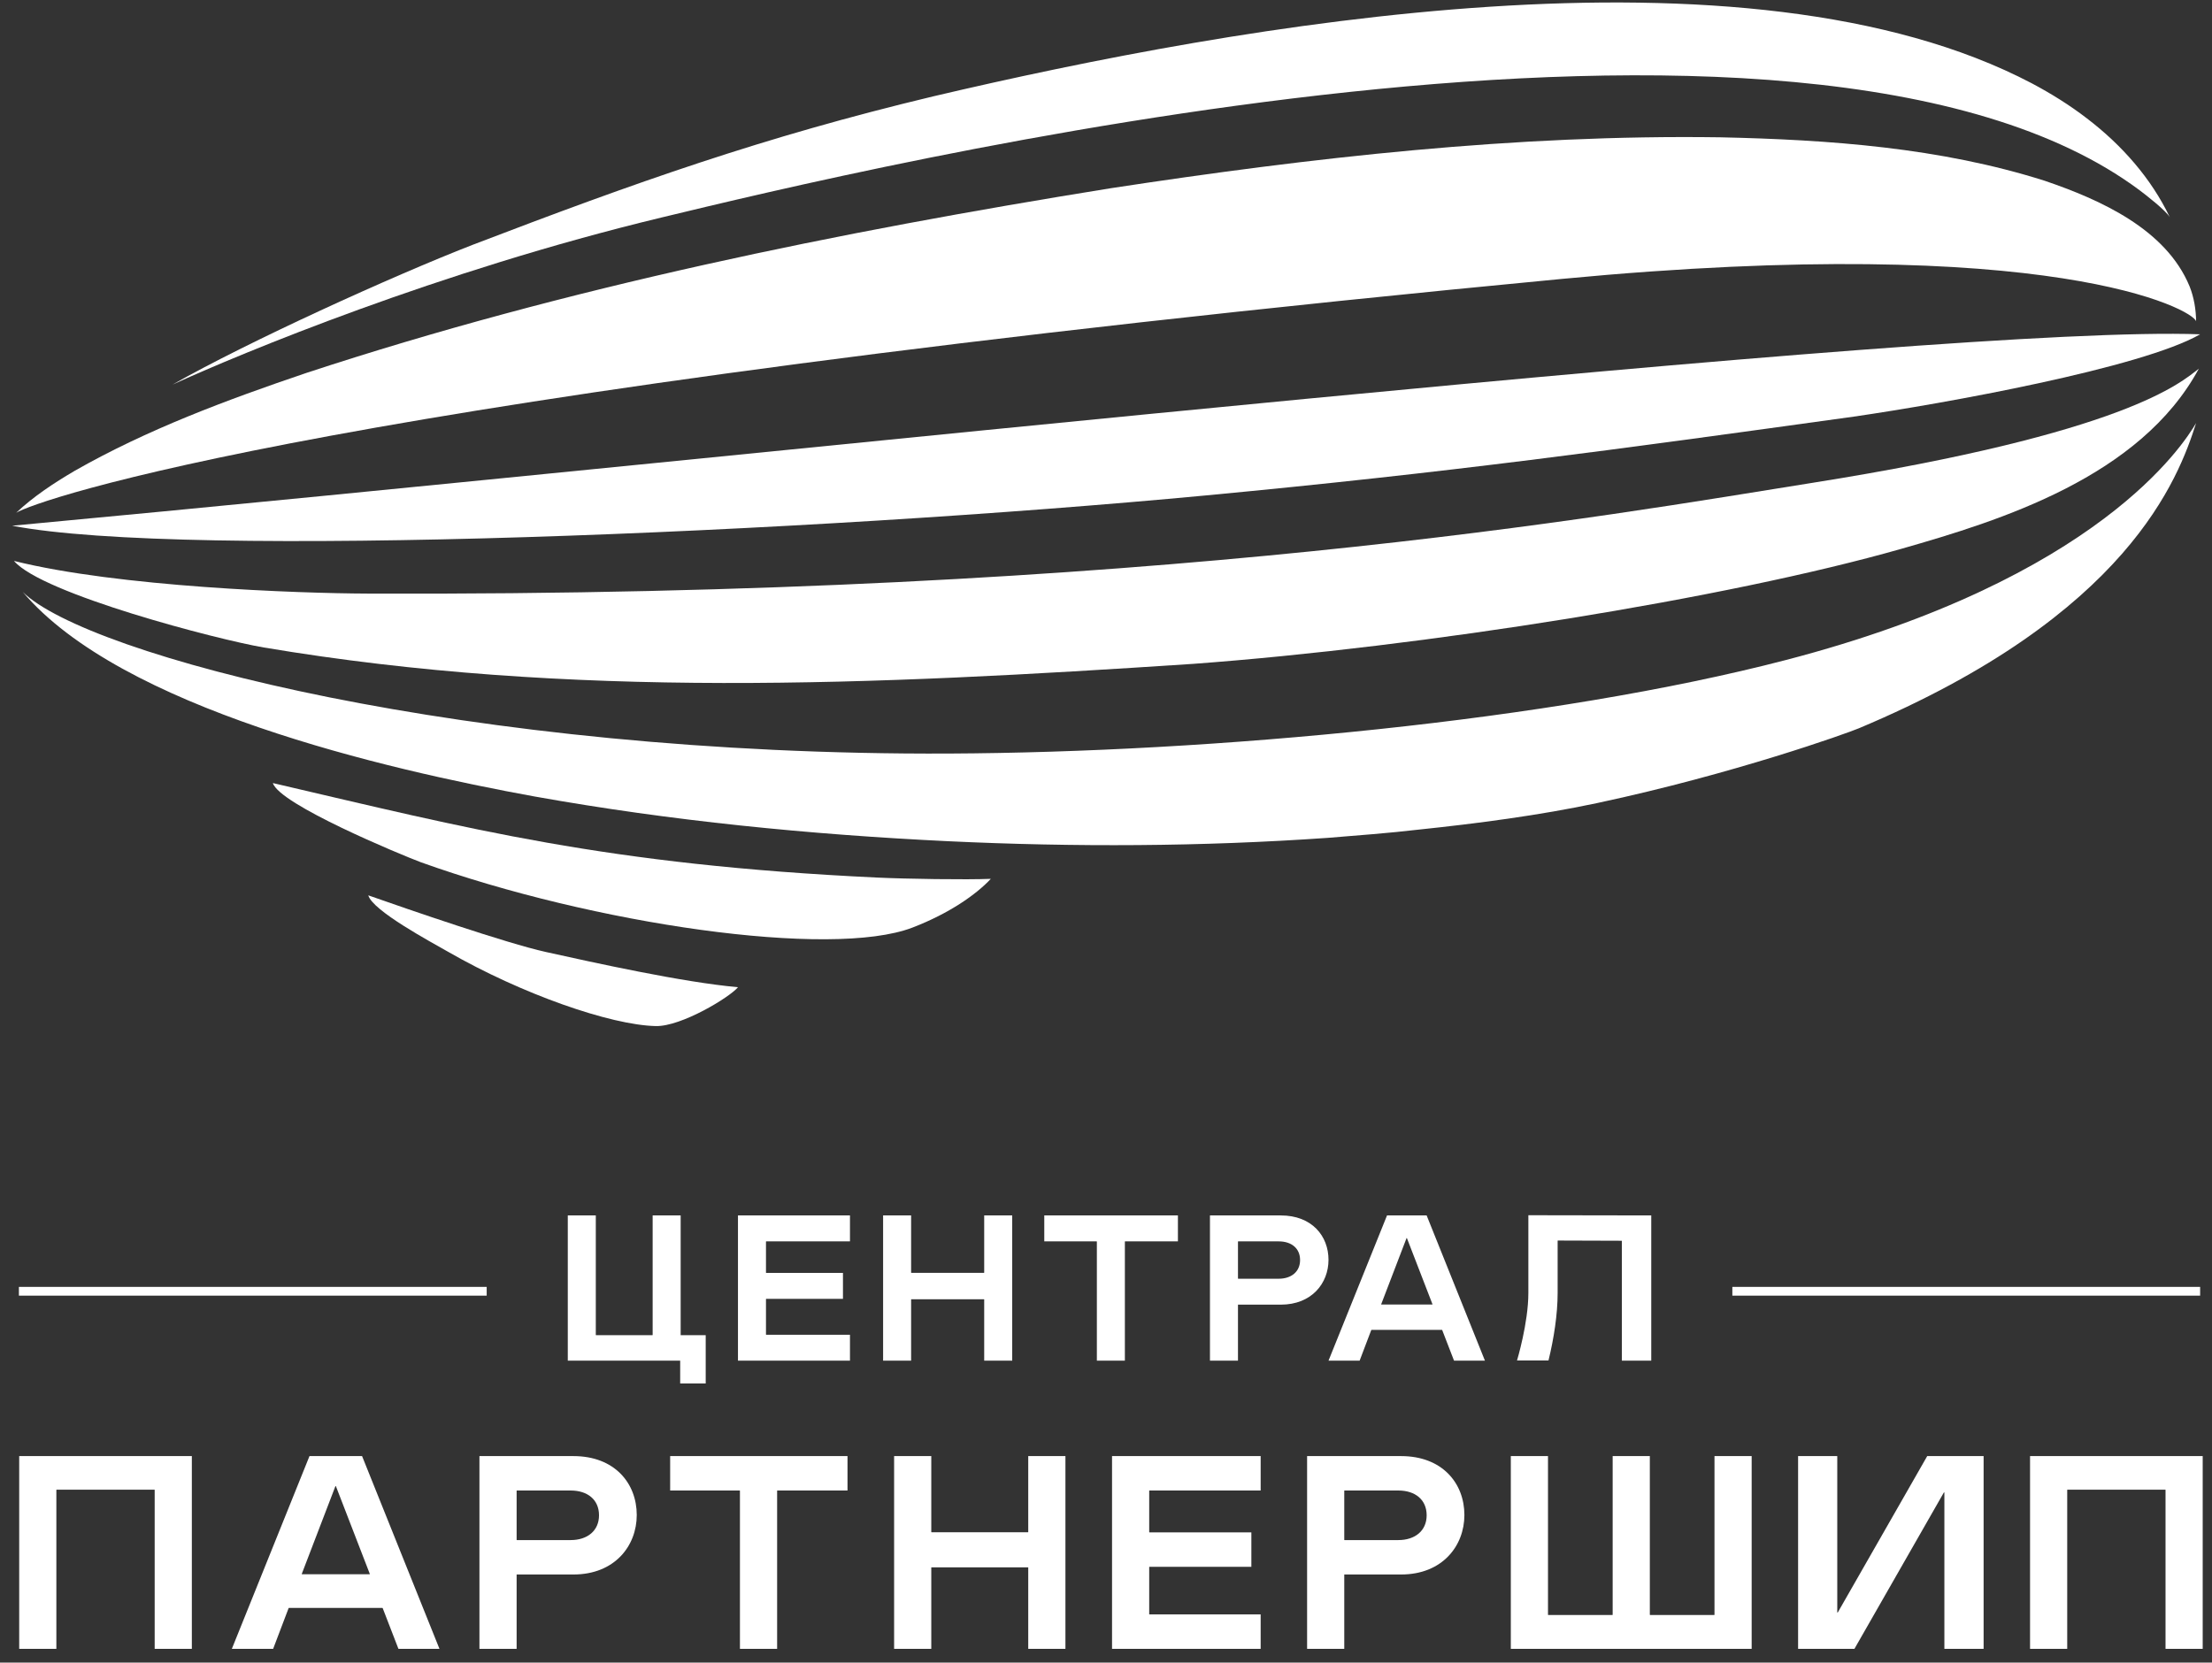
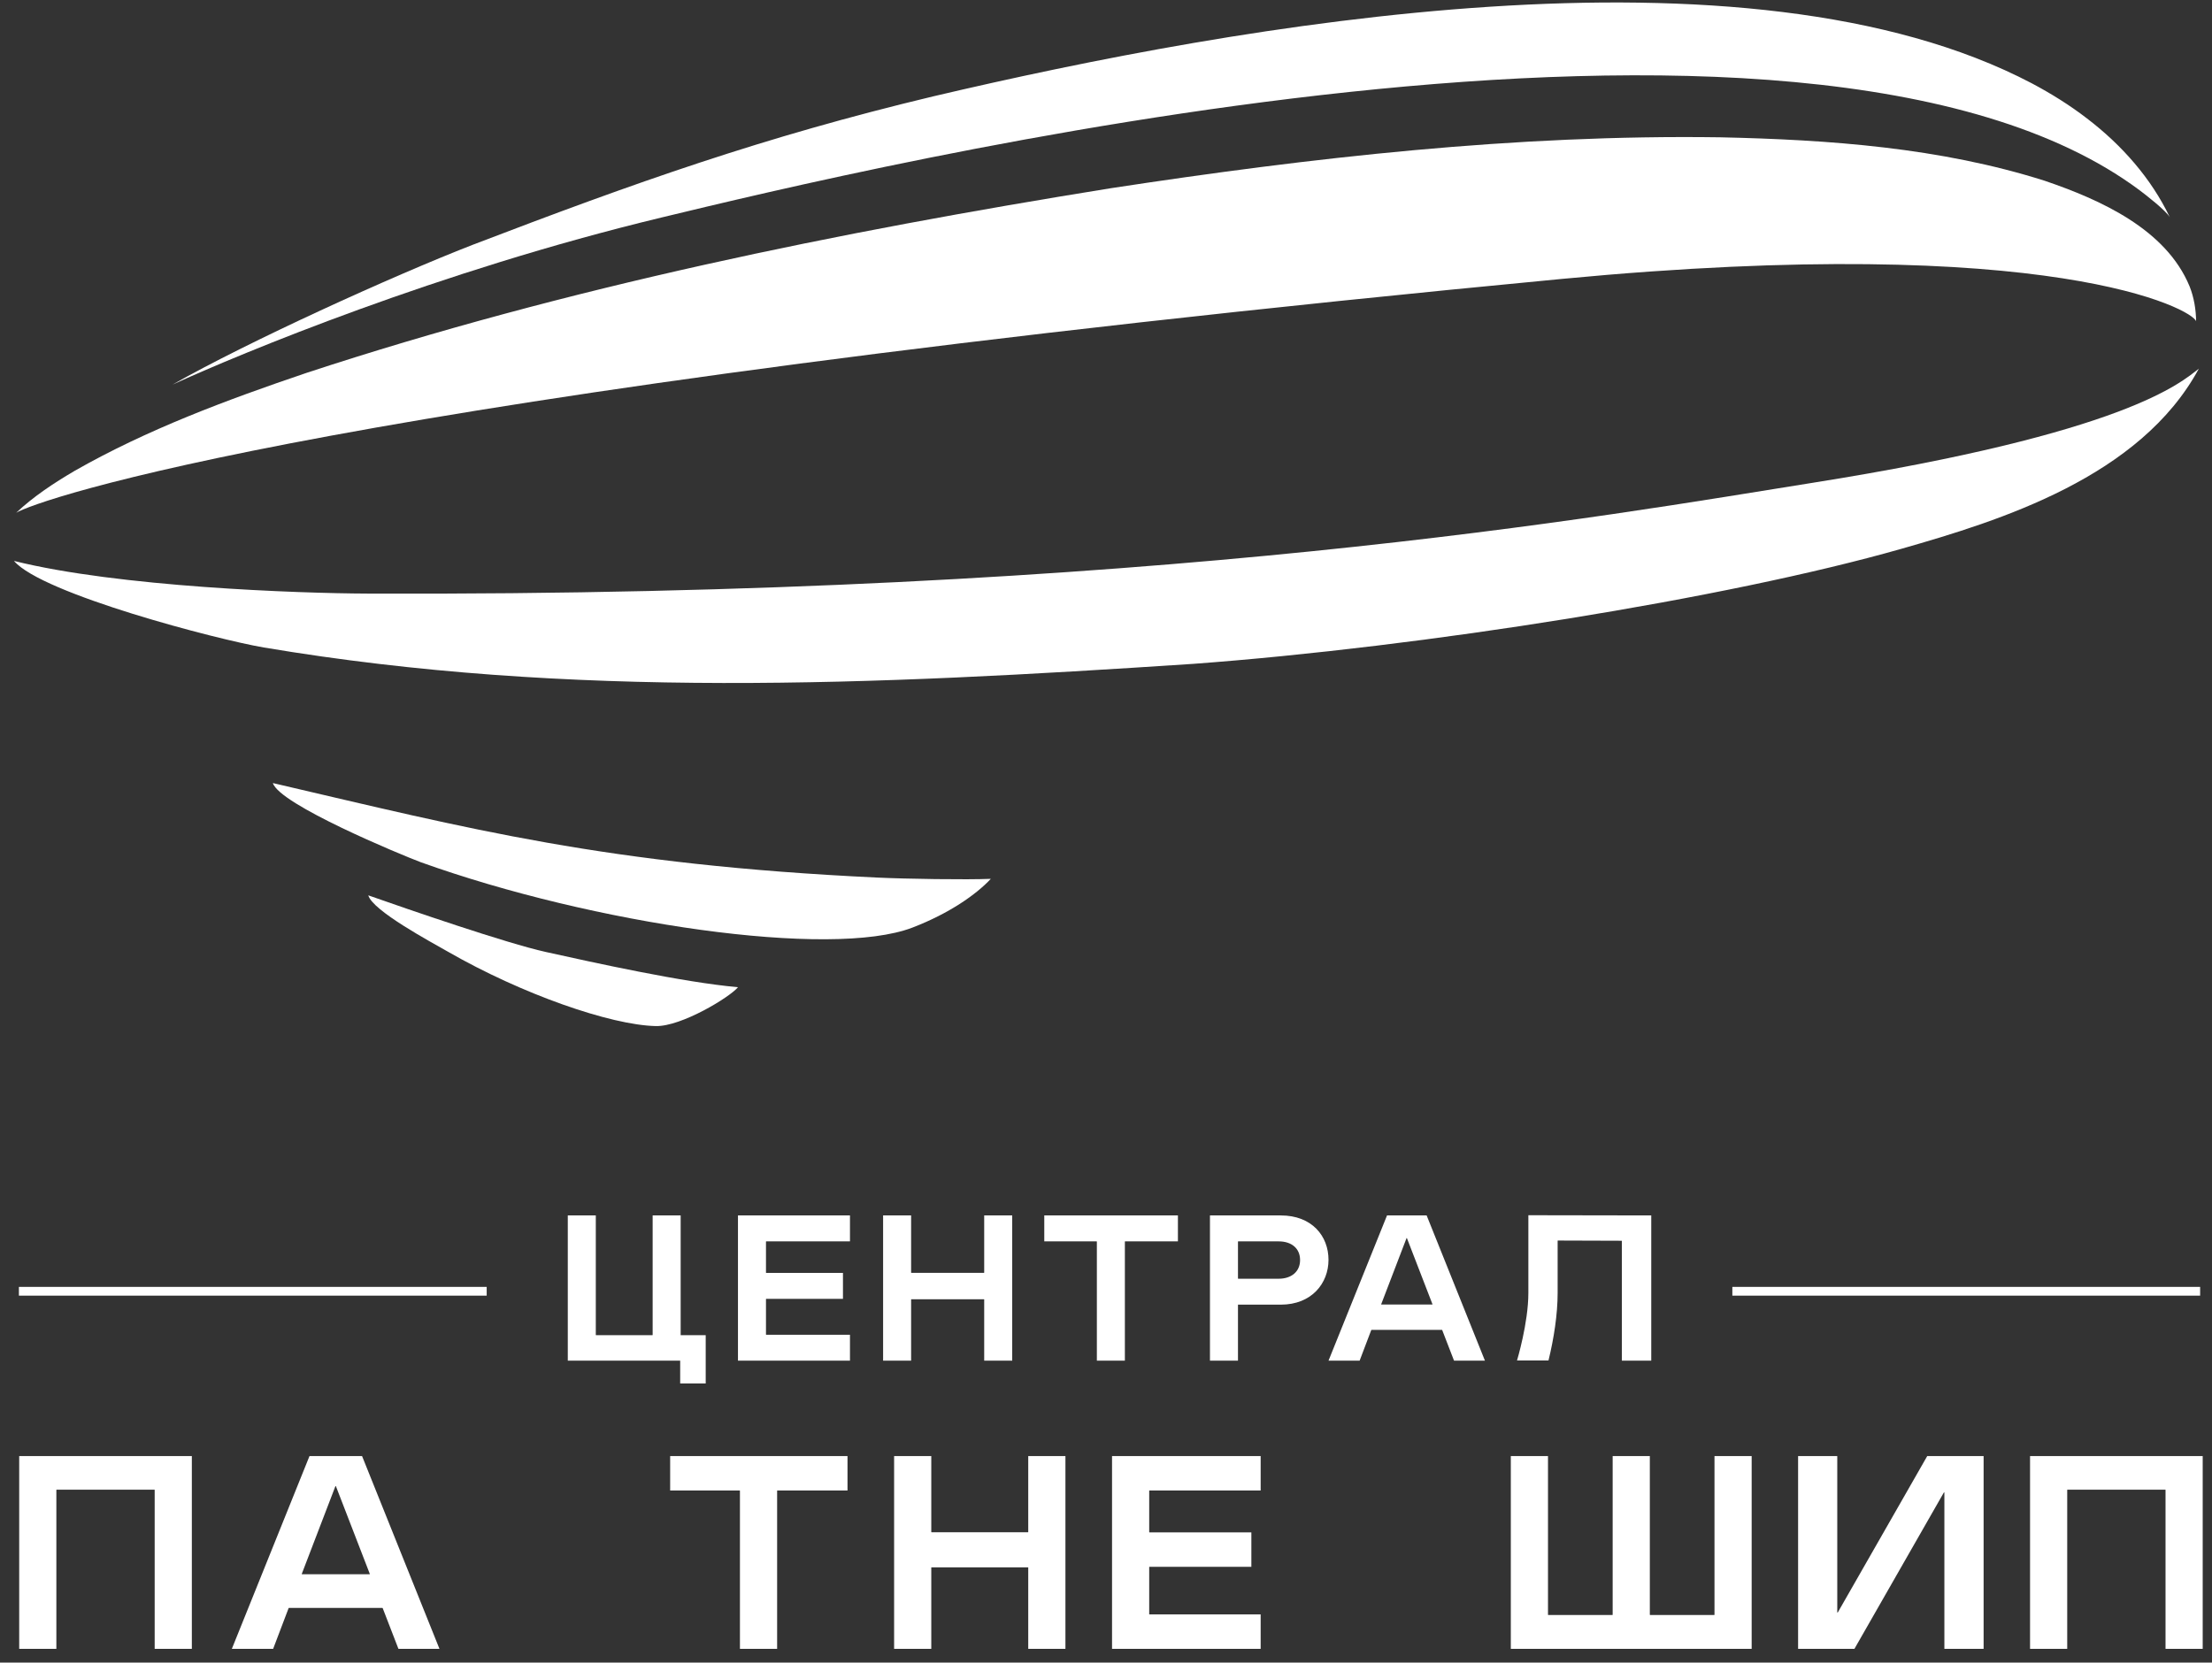
<svg xmlns="http://www.w3.org/2000/svg" width="137" height="103" viewBox="0 0 137 103" fill="none">
  <rect x="0" y="0" width="137" height="103" fill="#333333" stroke="none" />
  <path d="M132.512 11.783C132.901 12.073 134.132 13.032 134.384 13.453C133.234 11.046 131.406 8.978 129.265 7.344C128.201 6.521 127.025 5.79 125.833 5.158C108.165 -4.116 76.737 1.514 57.785 5.973C47.284 8.486 39.33 11.314 29.257 15.173C24.252 17.122 15.35 21.177 10.684 23.827C14.926 21.889 27.16 16.8 40.95 13.479C53.341 10.495 111.705 -3.723 132.512 11.783Z" fill="white" />
  <path d="M126.63 11.196C120.165 9.145 113.291 8.654 106.534 8.506C93.881 8.325 81.232 9.76 68.749 11.668C51.925 14.378 35.157 17.779 18.975 23.103C14.046 24.775 9.128 26.599 4.609 29.177C3.334 29.928 2.079 30.752 1.003 31.766C2.25 31.01 19.954 24.596 96.721 17.28C127.179 14.378 135.865 19.198 136.016 19.908C136.008 19.175 135.886 18.432 135.614 17.746C134.156 14.203 130.109 12.38 126.63 11.196Z" fill="white" />
  <path d="M73.908 41.126C88.13 40.074 106.932 37.087 117.759 34C123.933 32.239 132.558 29.545 136.185 22.84C135.065 23.703 131.68 26.826 112.256 29.911C99.79 31.892 71.741 36.961 22.76 36.773C18.499 36.757 7.318 36.363 0.866 34.749C2.591 36.792 13.534 39.64 16.345 40.113C35.329 43.307 54.003 42.444 73.908 41.126Z" fill="white" />
-   <path d="M58.788 46.683C28.948 46.823 5.362 40.594 1.404 36.665C7.473 43.852 23.816 47.656 33.104 49.342C41.553 50.854 50.134 51.7 58.71 52.113C66.523 52.484 74.443 52.452 82.248 51.905C83.973 51.764 86.121 51.603 87.838 51.398C91.467 51.019 95.374 50.508 98.945 49.745C107.392 47.94 114.372 45.436 115.131 45.117C131.835 38.1 134.932 29.605 136.016 26.208C135.243 27.521 129.978 35.842 110.621 40.885C96.104 44.667 75.088 46.606 58.788 46.683Z" fill="white" />
  <path d="M54.302 54.365C37.52 53.571 29.086 51.348 16.9 48.511C17.304 49.836 24.8 52.94 26.066 53.417C36.764 57.255 51.467 59.399 56.508 57.466C58.788 56.591 60.467 55.411 61.367 54.444C59.855 54.509 56.097 54.45 54.302 54.365Z" fill="white" />
  <path d="M33.821 58.979C31.346 58.431 25.277 56.335 22.81 55.467C23.072 56.423 26.728 58.375 27.743 58.958C32.322 61.589 37.811 63.503 40.613 63.566C42.202 63.602 45.203 61.774 45.708 61.158C42.292 60.856 36.77 59.632 33.821 58.979Z" fill="white" />
-   <path d="M136.266 20.71C120.281 20.128 49.649 28.011 0.753 32.569C11.492 34.642 50.115 33.01 74.695 30.691C89.656 29.279 99.932 27.877 114.806 25.811C120.419 24.998 132.632 22.796 136.266 20.71Z" fill="white" />
  <path d="M57.679 97.113V102.147H55.377V90.206H57.679V94.907C57.679 94.916 57.686 94.923 57.695 94.923H63.668C63.677 94.923 63.684 94.916 63.684 94.907V90.206H65.987V102.147H63.684V97.113C63.684 97.104 63.677 97.097 63.668 97.097H57.695C57.686 97.097 57.679 97.104 57.679 97.113Z" fill="white" />
  <path d="M52.49 92.338H48.147C48.138 92.338 48.131 92.345 48.131 92.355V102.147H45.828V92.355C45.828 92.345 45.821 92.338 45.812 92.338H41.506V90.206H52.49V92.338Z" fill="white" />
-   <path d="M35.343 95.409C36.384 95.409 37.1 94.829 37.1 93.873C37.1 92.901 36.384 92.338 35.343 92.338H32.013C32.004 92.338 31.997 92.346 31.997 92.355V95.392C31.997 95.401 32.004 95.409 32.013 95.409H35.343ZM31.997 102.147H29.694V90.206H35.514C38.072 90.206 39.437 91.894 39.437 93.856C39.437 95.767 38.072 97.541 35.514 97.541H31.997V102.147Z" fill="white" />
-   <path d="M86.604 95.409C87.644 95.409 88.36 94.829 88.36 93.873C88.36 92.901 87.644 92.338 86.604 92.338H83.273C83.264 92.338 83.257 92.346 83.257 92.355V95.392C83.257 95.401 83.264 95.409 83.273 95.409H86.604ZM83.257 102.147H80.955V90.206H86.775C89.333 90.206 90.697 91.894 90.697 93.856C90.697 95.767 89.333 97.541 86.775 97.541H83.257V102.147Z" fill="white" />
  <path d="M22.904 97.505L20.804 92.071C20.799 92.057 20.778 92.057 20.773 92.071L18.69 97.505C18.686 97.516 18.694 97.527 18.706 97.527H22.888C22.9 97.527 22.908 97.516 22.904 97.505ZM19.168 90.206H22.425L27.218 102.147H24.677L23.702 99.625C23.699 99.617 23.691 99.612 23.682 99.612H17.894C17.885 99.612 17.878 99.617 17.875 99.625L16.917 102.147H14.359L19.168 90.206Z" fill="white" />
  <path d="M3.491 92.303V102.147H1.189V90.206H11.882V102.147H9.58V92.303C9.58 92.294 9.573 92.287 9.563 92.287H3.508C3.499 92.287 3.491 92.294 3.491 92.303Z" fill="white" />
  <path d="M128.033 92.303V102.147H125.731V90.206H136.424V102.147H134.122V92.303C134.122 92.294 134.114 92.287 134.105 92.287H128.049C128.04 92.287 128.033 92.294 128.033 92.303Z" fill="white" />
  <path d="M108.489 90.206V102.147H93.572V90.206H95.875V100.032C95.875 100.041 95.882 100.049 95.891 100.049H99.863C99.872 100.049 99.88 100.041 99.88 100.032V90.206H102.182V100.032C102.182 100.041 102.189 100.049 102.198 100.049H106.17C106.18 100.049 106.187 100.041 106.187 100.032V90.206H108.489Z" fill="white" />
  <path d="M114.854 102.147H111.365V90.206H113.791V99.886C113.791 99.903 113.814 99.909 113.822 99.894L119.362 90.206H122.855V102.147H120.425V92.466C120.425 92.449 120.402 92.443 120.394 92.459L114.854 102.147Z" fill="white" />
  <path d="M78.079 90.206V92.338H71.192C71.183 92.338 71.176 92.345 71.176 92.355V94.914C71.176 94.924 71.183 94.931 71.192 94.931H77.503V97.064H71.192C71.183 97.064 71.176 97.071 71.176 97.08V99.998C71.176 100.007 71.183 100.015 71.192 100.015H78.079V102.147H68.874V90.206H78.079Z" fill="white" />
  <path d="M42.127 84.295H35.166V75.297H36.901V82.701C36.901 82.708 36.906 82.714 36.913 82.714H40.409C40.416 82.714 40.422 82.708 40.422 82.701V75.297H42.157V82.714H43.708V85.709H42.127V84.295Z" fill="white" />
  <path d="M52.643 75.297V76.904H47.454C47.447 76.904 47.441 76.909 47.441 76.916V78.845C47.441 78.852 47.447 78.858 47.454 78.858H52.209V80.464H47.454C47.447 80.464 47.441 80.47 47.441 80.477V82.676C47.441 82.683 47.447 82.688 47.454 82.688H52.643V84.295H45.706V75.297H52.643Z" fill="white" />
  <path d="M56.43 80.502V84.295H54.695V75.297H56.43V78.839C56.43 78.846 56.436 78.852 56.443 78.852H60.943C60.95 78.852 60.956 78.846 60.956 78.839V75.297H62.691V84.295H60.956V80.502C60.956 80.495 60.95 80.49 60.943 80.49H56.443C56.436 80.49 56.43 80.495 56.43 80.502Z" fill="white" />
  <path d="M72.954 76.904H69.681C69.674 76.904 69.669 76.909 69.669 76.916V84.295H67.934V76.916C67.934 76.909 67.928 76.904 67.921 76.904H64.677V75.297H72.954V76.904Z" fill="white" />
  <path d="M79.196 79.218C79.98 79.218 80.52 78.78 80.52 78.061C80.52 77.328 79.98 76.904 79.196 76.904H76.687C76.68 76.904 76.674 76.909 76.674 76.916V79.205C76.674 79.212 76.68 79.218 76.687 79.218H79.196ZM76.674 84.295H74.939V75.297H79.325C81.252 75.297 82.281 76.57 82.281 78.048C82.281 79.487 81.252 80.824 79.325 80.824H76.674V84.295Z" fill="white" />
  <path d="M88.72 80.797L87.137 76.702C87.133 76.692 87.118 76.692 87.114 76.702L85.545 80.797C85.542 80.805 85.547 80.814 85.556 80.814H88.708C88.717 80.814 88.723 80.805 88.72 80.797ZM85.905 75.297H88.359L91.97 84.295H90.056L89.323 82.399C89.319 82.39 89.311 82.385 89.302 82.385H84.949C84.94 82.385 84.932 82.39 84.928 82.399L84.208 84.295H82.281L85.905 75.297Z" fill="white" />
  <path d="M94.659 80.1V75.284L102.27 75.297V84.295H100.45V76.878C100.45 76.871 100.444 76.865 100.437 76.865L96.484 76.852C96.477 76.852 96.472 76.858 96.472 76.865V80.1C96.472 81.422 96.238 82.929 95.906 84.282H93.956C93.956 84.282 94.659 81.962 94.659 80.1Z" fill="white" />
  <path d="M30.143 80.266H1.171V79.724H30.143V80.266Z" fill="white" />
  <path d="M136.265 80.266H107.293V79.724H136.265V80.266Z" fill="white" />
</svg>